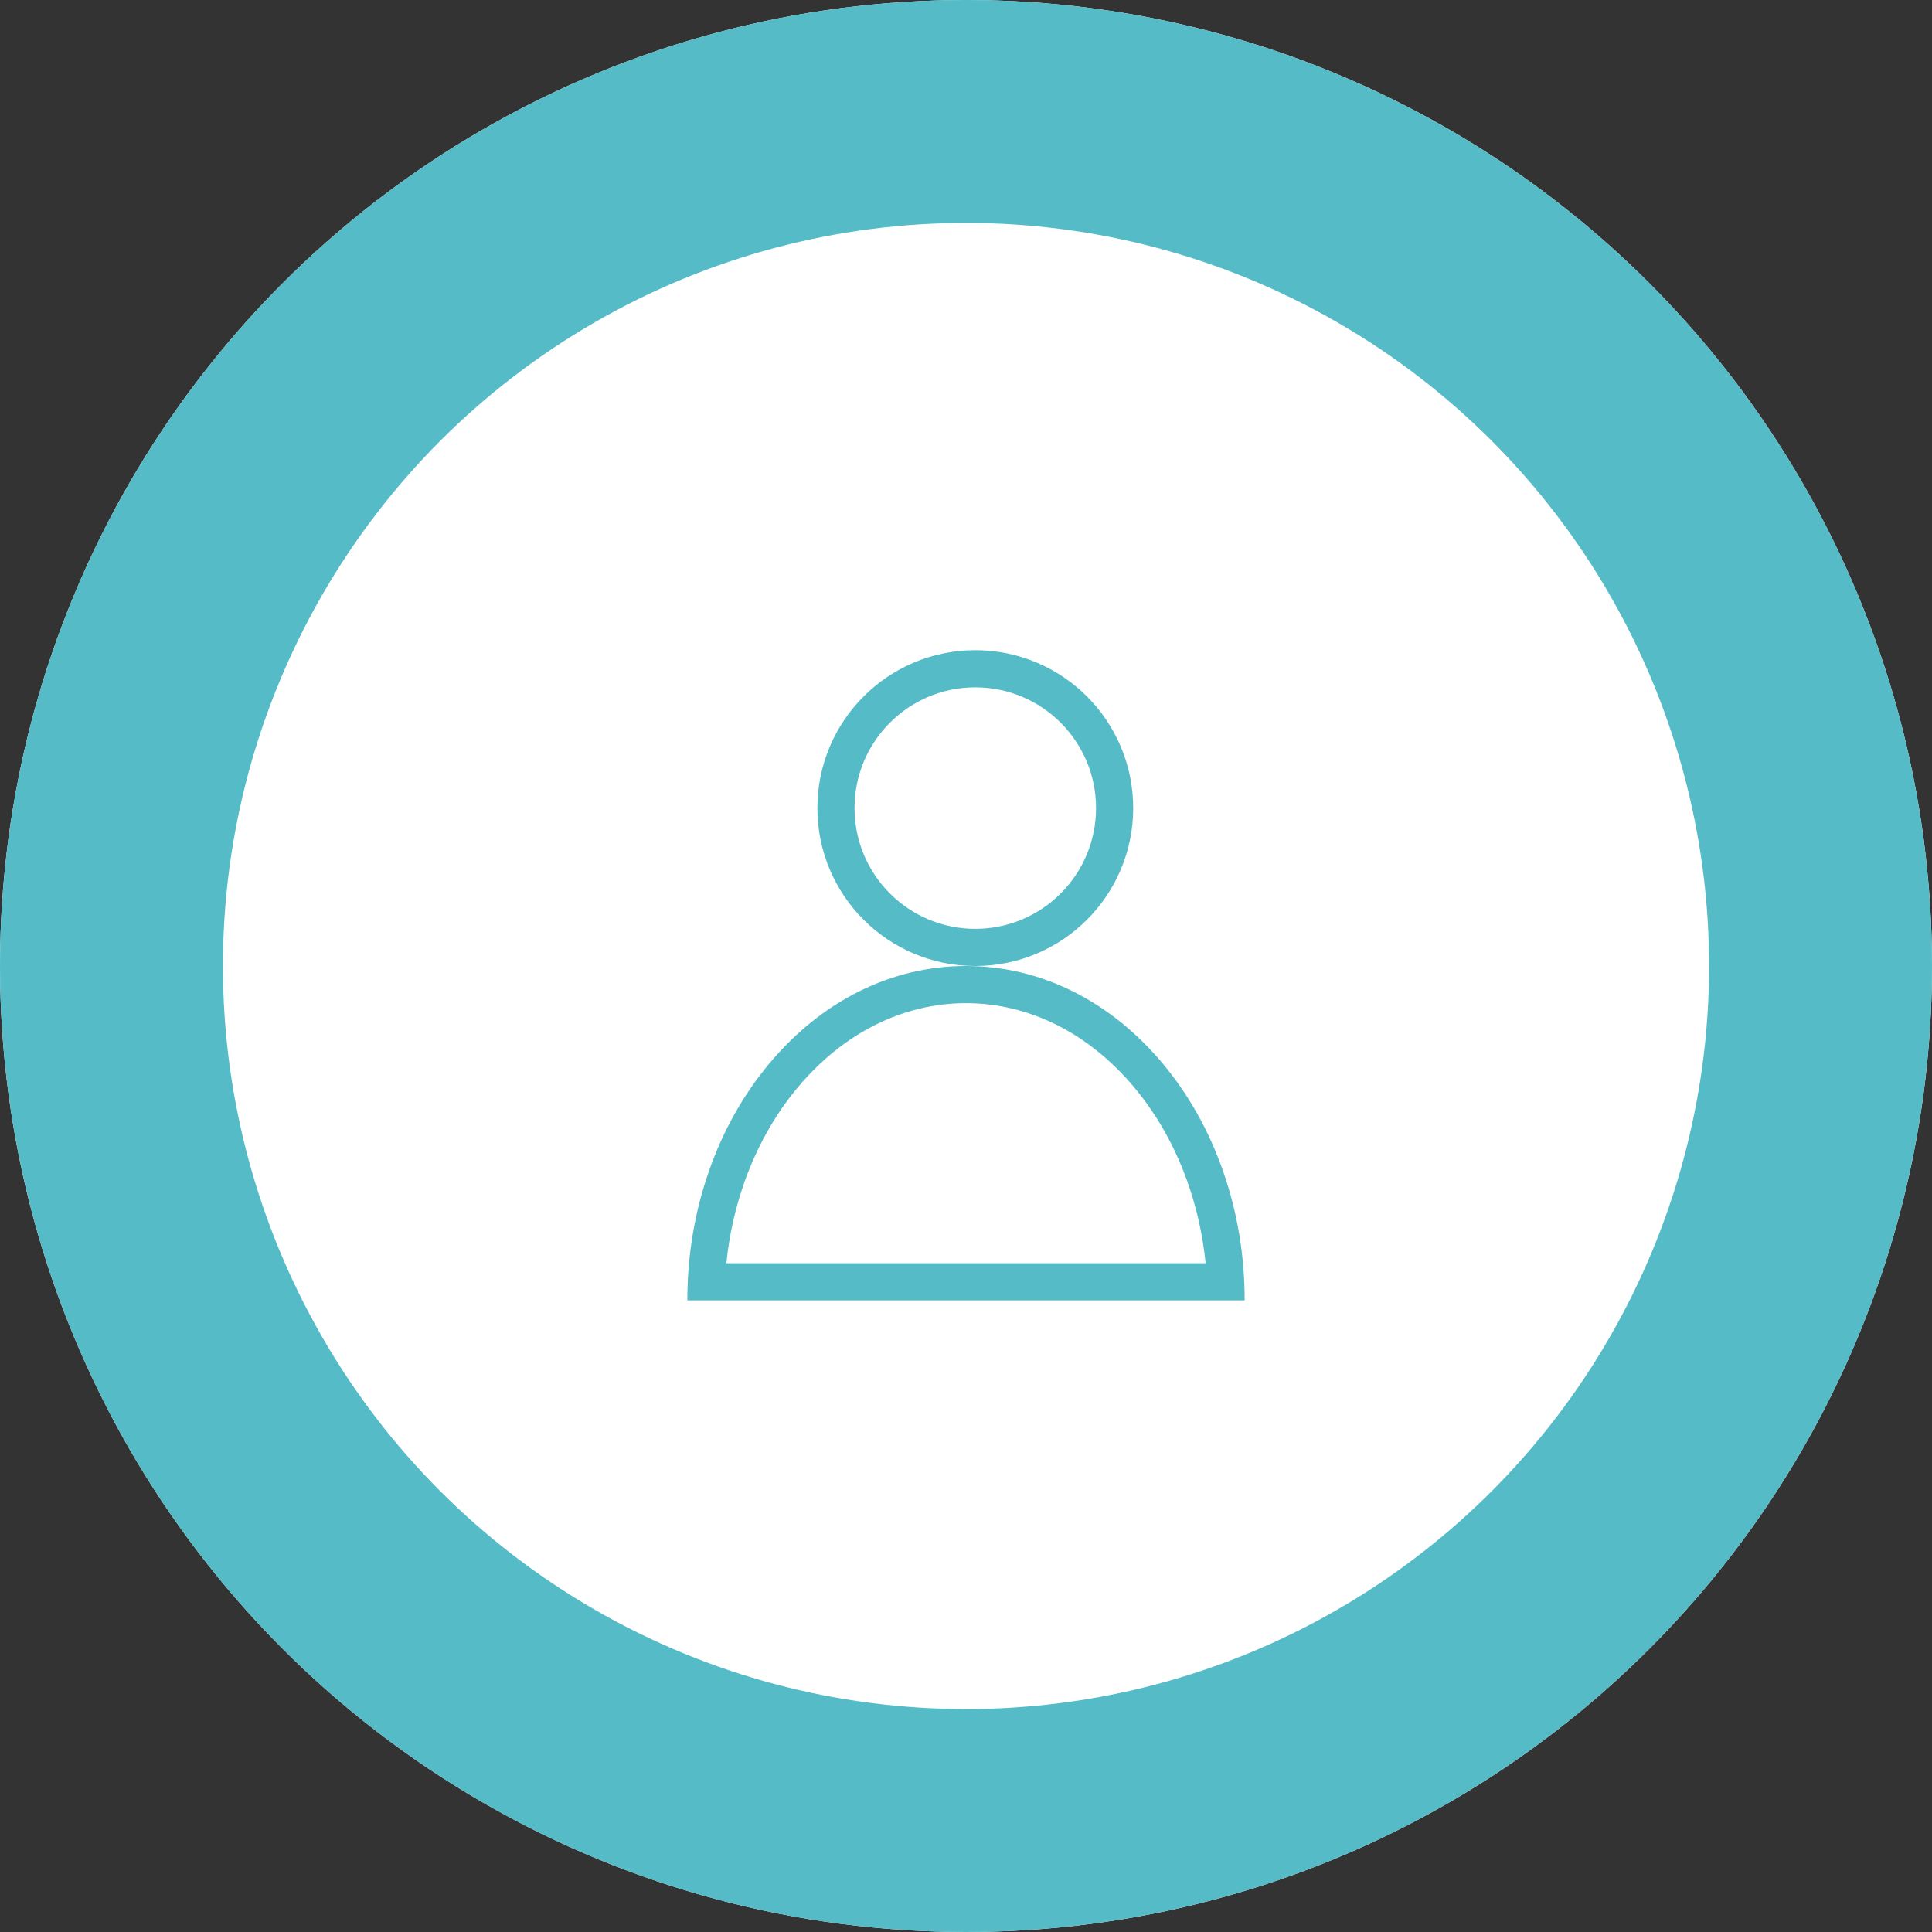
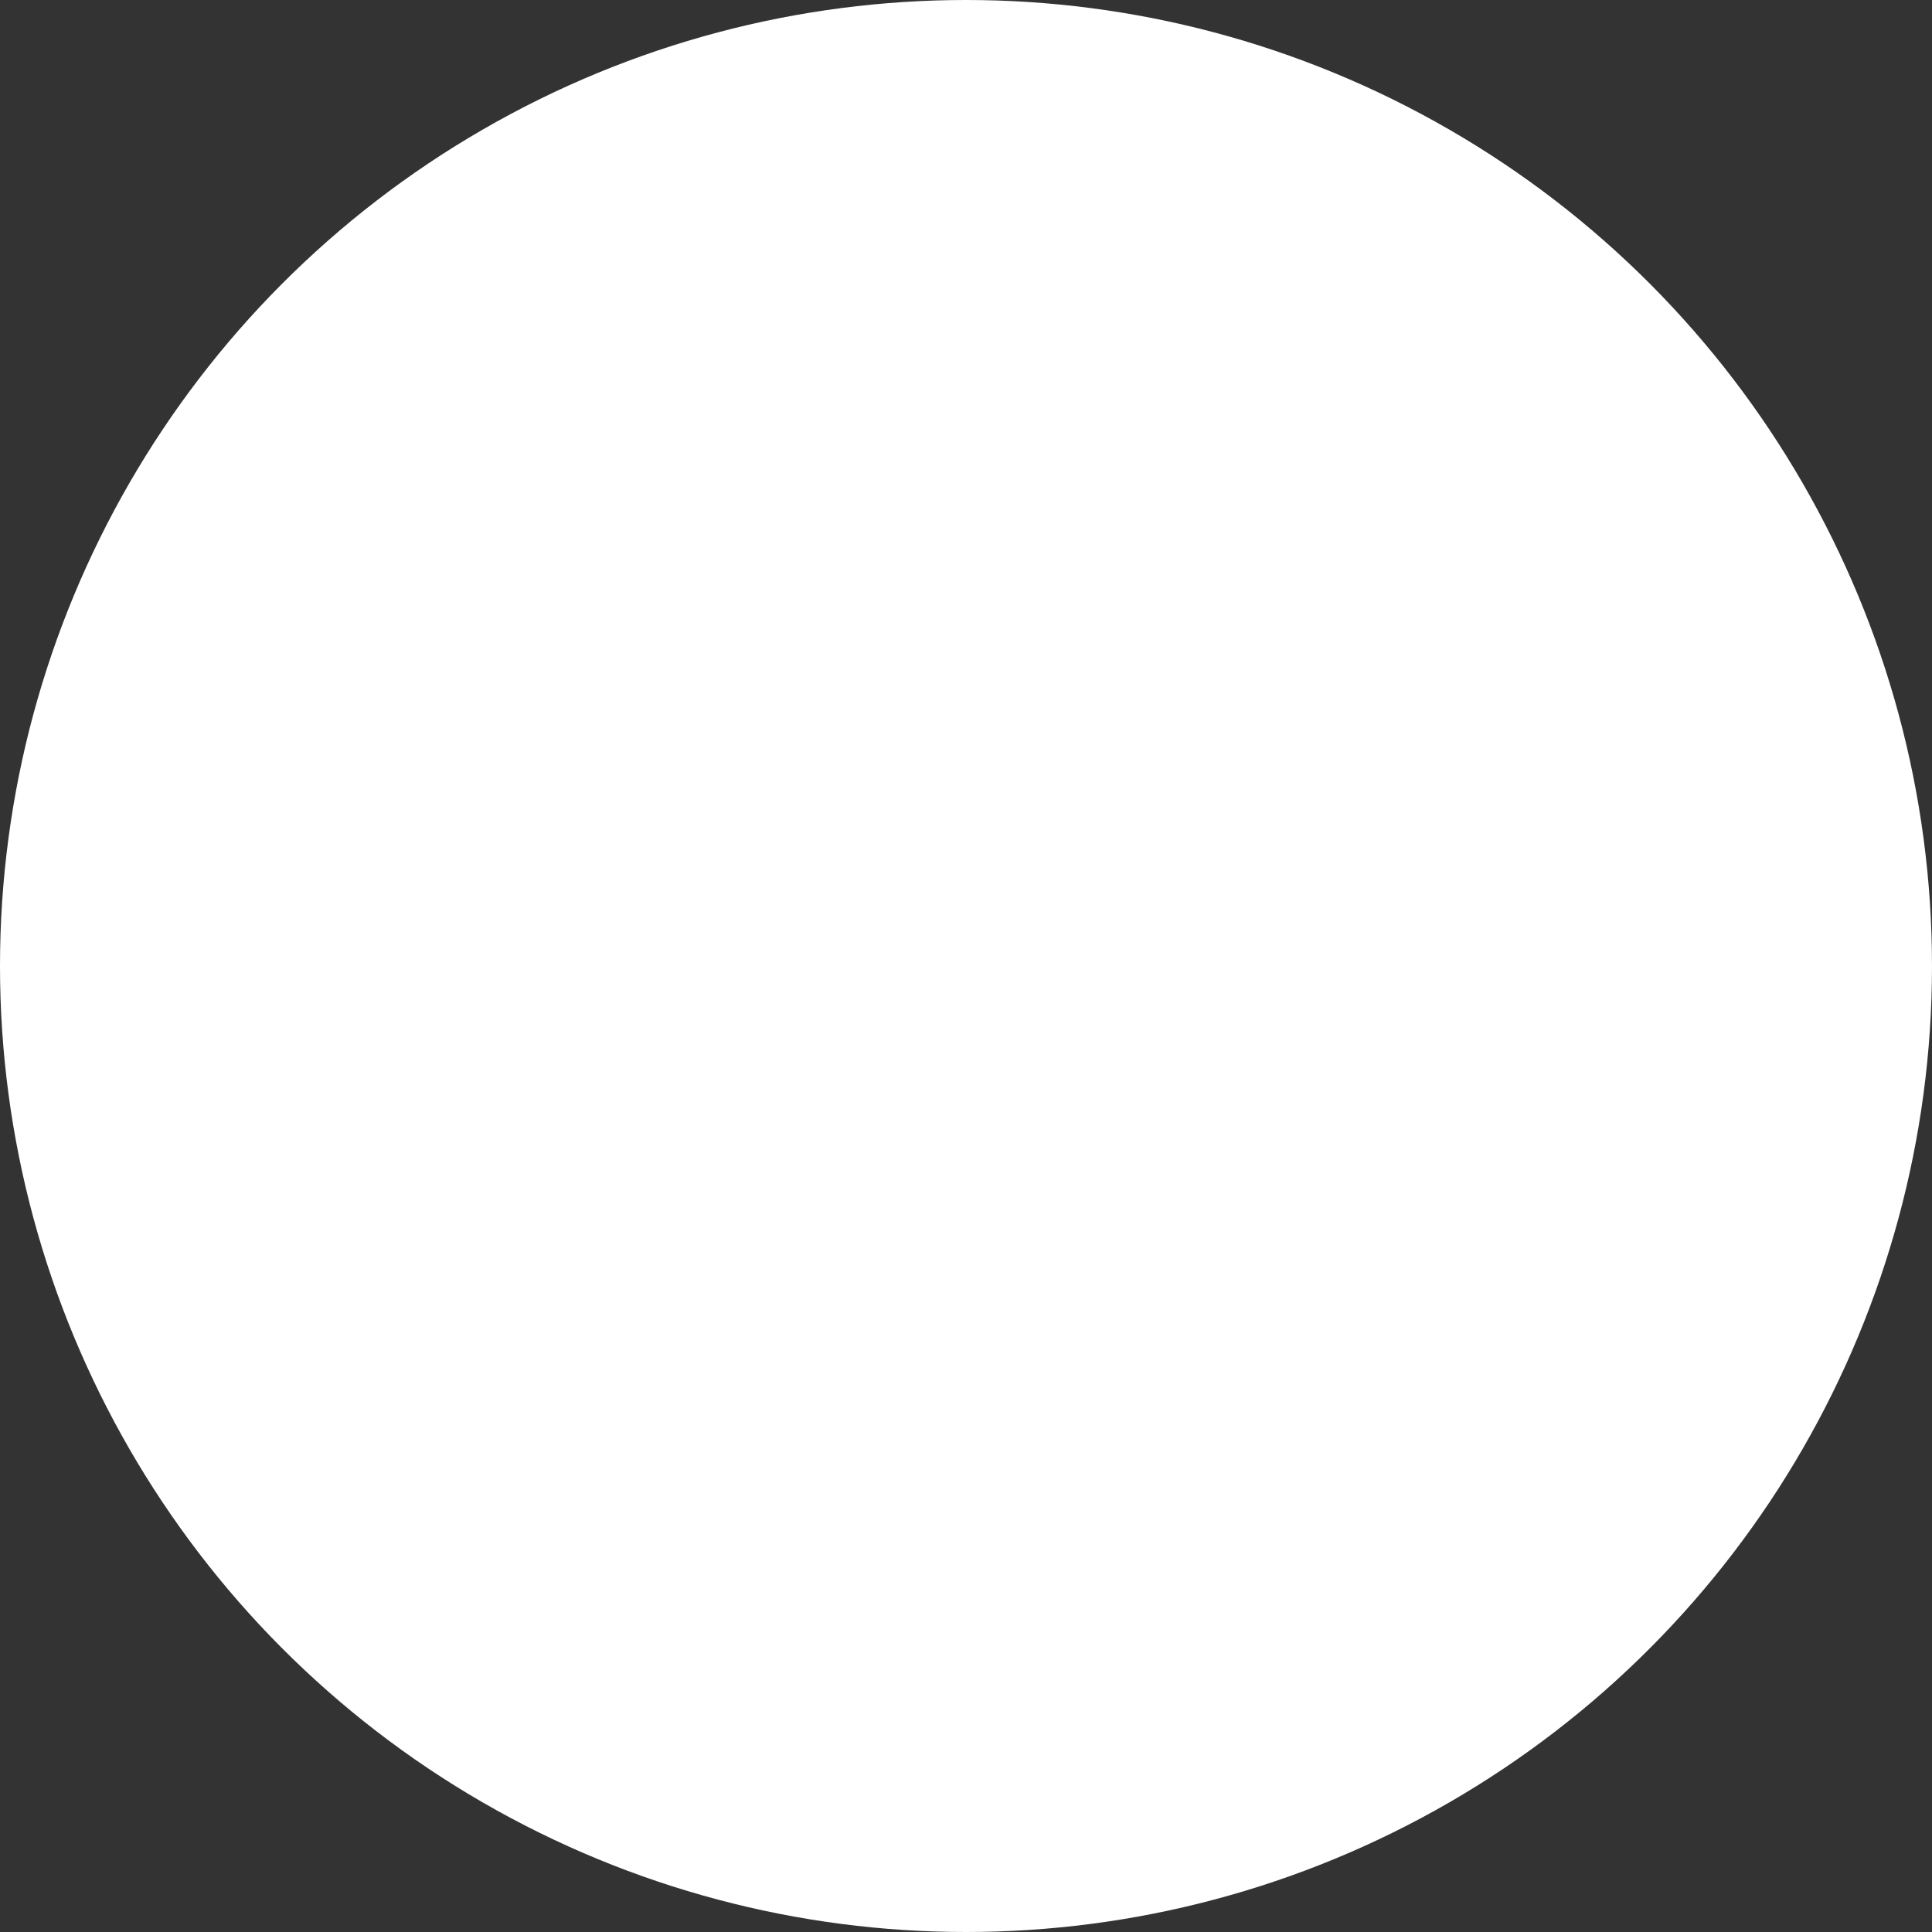
<svg xmlns="http://www.w3.org/2000/svg" width="104" height="104" viewBox="0 0 104 104">
  <rect x="0" y="0" width="104" height="104" fill="#333333" stroke="none" />
  <g id="Group_2482" data-name="Group 2482" transform="translate(-604 -714.557)">
    <g id="Group_2227" data-name="Group 2227" transform="translate(191 -1588.443)">
      <g id="Ellipse_40" data-name="Ellipse 40" transform="translate(413 2303)" fill="#fff" stroke="#55bbc7" stroke-width="12">
        <circle cx="52" cy="52" r="52" stroke="none" />
-         <circle cx="52" cy="52" r="46" fill="none" />
      </g>
    </g>
    <g id="Group_2231" data-name="Group 2231" transform="translate(23 -2030.409)">
      <g id="Ellipse_45" data-name="Ellipse 45" transform="translate(625 2779.966)" fill="none" stroke="#55bbc7" stroke-width="2">
-         <circle cx="8.5" cy="8.5" r="8.5" stroke="none" />
-         <circle cx="8.5" cy="8.5" r="7.5" fill="none" />
-       </g>
+         </g>
      <g id="Subtraction_5" data-name="Subtraction 5" transform="translate(618 2796.966)" fill="none">
-         <path d="M30,18H0a21.016,21.016,0,0,1,1.179-7.006A18.49,18.49,0,0,1,4.394,5.272,13.77,13.77,0,0,1,15,0,13.77,13.77,0,0,1,25.607,5.272a18.489,18.489,0,0,1,3.215,5.722A21.019,21.019,0,0,1,30,18Z" stroke="none" />
-         <path d="M 27.9 16 C 27.748 14.504 27.426 13.05 26.935 11.658 C 26.259 9.74 25.295 8.022 24.07 6.552 C 21.624 3.617 18.403 2 15 2 C 11.598 2 8.376 3.617 5.93 6.552 C 4.705 8.022 3.741 9.74 3.065 11.658 C 2.574 13.05 2.252 14.504 2.1 16 L 27.9 16 M 30 18 L -1.77635683940025e-15 18 C -1.77635683940025e-15 15.569 0.397 13.212 1.179 10.994 C 1.934 8.85 3.016 6.925 4.394 5.272 C 7.227 1.872 10.993 0 15 0 C 19.007 0 22.774 1.872 25.607 5.272 C 26.984 6.925 28.066 8.85 28.821 10.994 C 29.603 13.212 30 15.569 30 17.999 L 30 18 Z" stroke="none" fill="#55bbc7" />
-       </g>
+         </g>
    </g>
  </g>
</svg>